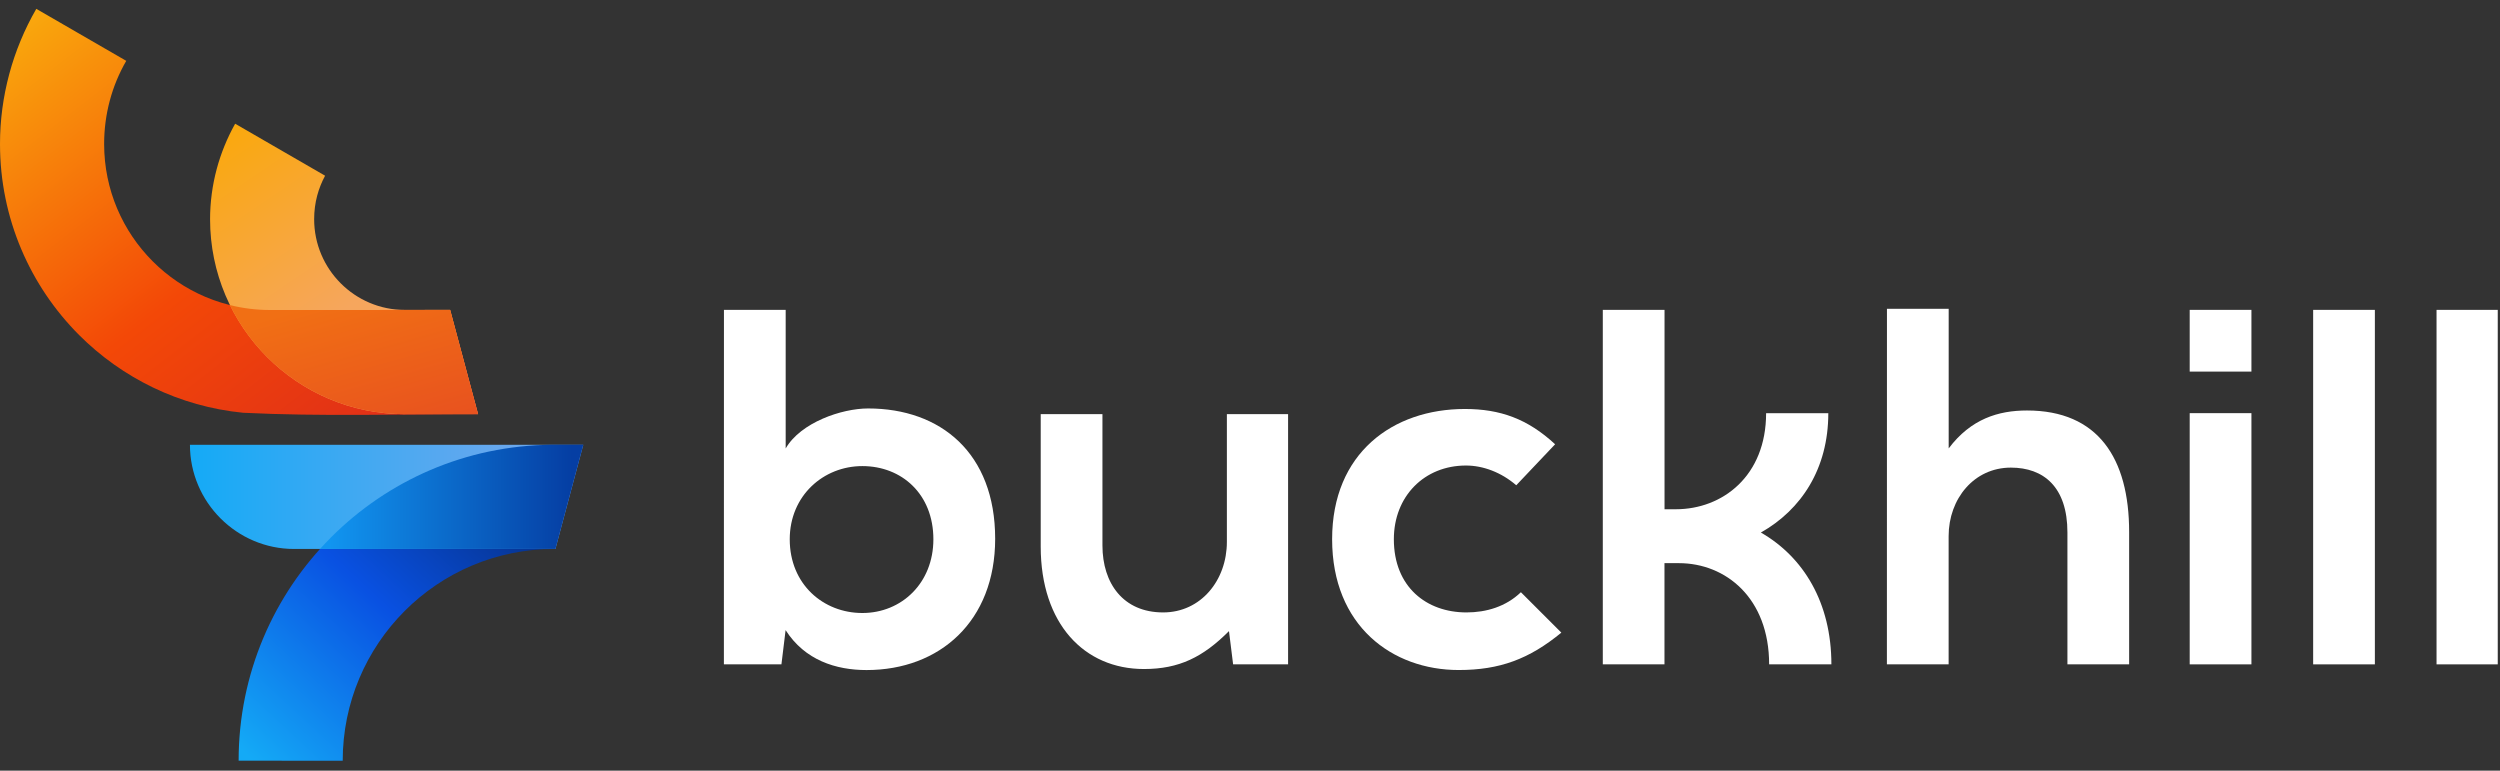
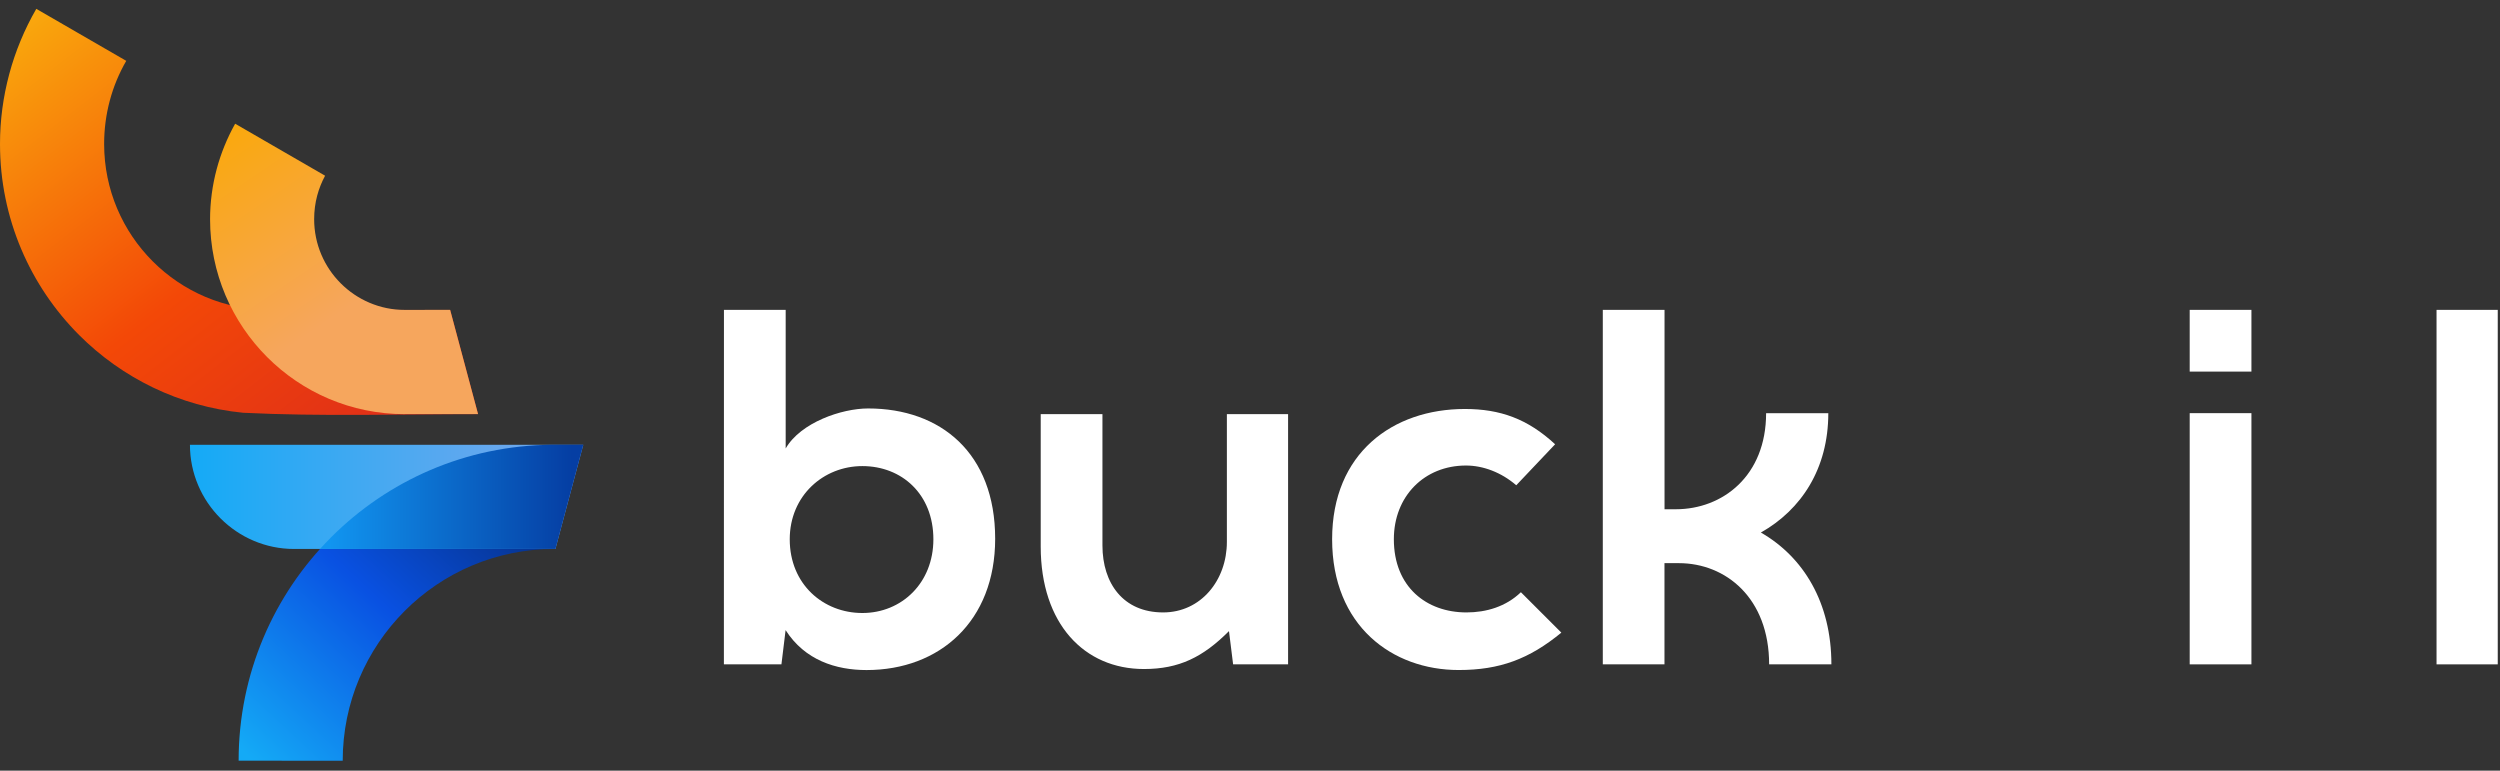
<svg xmlns="http://www.w3.org/2000/svg" width="133" height="41" viewBox="0 0 133 41" fill="none">
  <rect x="0" y="0" width="133" height="41" fill="#333333" stroke="none" />
  <g clip-path="url(#clip0_1904_9069)">
    <path d="M25.434 22.033L23.949 16.489H14.364C11.928 16.489 9.721 15.501 8.124 13.902C6.527 12.304 5.54 10.098 5.54 7.657C5.54 6.874 5.642 6.102 5.837 5.368C6.035 4.618 6.332 3.906 6.713 3.243L6.716 3.237L1.931 0.471C1.297 1.57 0.814 2.738 0.492 3.94C0.167 5.154 0 6.406 0 7.657C0 11.625 1.609 15.219 4.206 17.821C6.49 20.107 9.539 21.625 12.934 21.959C17.072 22.163 21.287 22.033 25.434 22.033Z" fill="url(#paint0_linear_1904_9069)" />
    <path d="M21.538 22.033C18.675 22.033 16.088 20.875 14.212 18.997C12.337 17.12 11.176 14.527 11.176 11.662C11.176 10.761 11.297 9.859 11.532 8.98C11.755 8.153 12.083 7.347 12.51 6.582L17.295 9.348C17.116 9.68 16.973 10.036 16.874 10.408C16.769 10.804 16.713 11.229 16.713 11.659C16.713 12.994 17.255 14.202 18.128 15.073C19 15.946 20.207 16.488 21.538 16.488L23.946 16.485L25.432 22.03H21.538V22.033Z" fill="url(#paint1_linear_1904_9069)" />
    <path d="M18.232 40.471C18.232 37.361 19.492 34.545 21.528 32.504C23.565 30.465 26.378 29.205 29.489 29.205L31.03 23.663H29.489C24.849 23.663 20.652 25.543 17.613 28.585C14.574 31.627 12.695 35.828 12.695 40.468L18.232 40.471Z" fill="url(#paint2_linear_1904_9069)" />
    <path d="M31.031 23.663L29.548 29.205H15.642C12.597 29.205 10.105 26.711 10.105 23.663H31.031Z" fill="url(#paint3_linear_1904_9069)" />
-     <path d="M23.949 16.489L14.373 16.492C13.633 16.492 12.918 16.402 12.231 16.229C12.736 17.257 13.408 18.192 14.209 18.995C16.085 20.872 18.675 22.034 21.538 22.034H25.435L23.949 16.489Z" fill="url(#paint4_linear_1904_9069)" />
    <path d="M29.34 29.205H17.025C17.217 28.994 17.412 28.787 17.613 28.585C20.625 25.571 24.769 23.697 29.356 23.663H31.03L29.548 29.205C29.548 29.205 29.39 29.205 29.34 29.205Z" fill="url(#paint5_linear_1904_9069)" />
    <path d="M45.877 24.796C47.972 24.796 49.656 26.286 49.656 28.69C49.656 31.01 47.972 32.612 45.877 32.612C43.809 32.612 42.014 31.094 42.014 28.69C42.014 26.37 43.806 24.796 45.877 24.796ZM38.511 35.344H41.572L41.794 33.522C42.816 35.124 44.472 35.647 46.1 35.647C49.99 35.647 52.943 33.052 52.943 28.662C52.943 24.106 50.046 21.73 46.183 21.73C44.778 21.73 42.596 22.476 41.798 23.858V16.485H38.514L38.511 35.344Z" fill="white" />
    <path d="M55.366 29.074C55.366 33.188 57.684 35.592 60.857 35.592C62.732 35.592 64.001 34.957 65.382 33.575L65.601 35.341H68.526V22.033H65.27V28.826C65.27 30.868 63.89 32.581 61.878 32.581C59.755 32.581 58.65 31.035 58.65 29.018V22.033H55.366V29.074Z" fill="white" />
    <path d="M119.776 21.98H116.492V35.344H119.776V21.98Z" fill="white" />
    <path d="M80.912 31.506C80.111 32.277 79.065 32.581 78.015 32.581C75.889 32.581 74.153 31.227 74.153 28.687C74.153 26.395 75.781 24.766 77.988 24.766C78.897 24.766 79.863 25.125 80.665 25.816L82.732 23.635C81.271 22.281 79.807 21.758 77.932 21.758C74.097 21.758 70.869 24.103 70.869 28.687C70.869 33.3 74.069 35.645 77.601 35.645C79.78 35.645 81.352 35.065 83.063 33.656L80.912 31.506Z" fill="white" />
    <path d="M116.492 19.769H119.776V16.485H116.492V19.769Z" fill="white" />
    <path d="M132.88 16.485H129.624V35.344H132.88V16.485Z" fill="white" />
-     <path d="M126.343 16.485H123.06V35.344H126.343V16.485Z" fill="white" />
    <path d="M88.55 35.344V29.96H89.318C91.803 29.96 94.118 31.809 94.118 35.344H97.43C97.43 32.057 95.941 29.629 93.679 28.331C95.83 27.116 97.266 24.936 97.266 21.981H93.957C93.957 25.323 91.639 27.092 89.157 27.092H88.553V16.485H85.269V35.344H88.55Z" fill="white" />
-     <path d="M100.383 35.344H103.667V28.523C103.667 26.534 105.019 24.877 106.978 24.877C108.714 24.877 109.987 25.899 109.987 28.328V35.341H113.27V28.3C113.27 24.378 111.614 21.838 107.836 21.838C106.319 21.838 104.855 22.281 103.67 23.855V16.427H100.386L100.383 35.344Z" fill="white" />
  </g>
  <defs>
    <linearGradient id="paint0_linear_1904_9069" x1="21.741" y1="24.318" x2="2.377" y2="-0.737" gradientUnits="userSpaceOnUse">
      <stop stop-color="#DD2B1B" />
      <stop offset="0.451" stop-color="#F34807" />
      <stop offset="1" stop-color="#FAAC0D" />
    </linearGradient>
    <linearGradient id="paint1_linear_1904_9069" x1="18.202" y1="16.569" x2="11.767" y2="7.087" gradientUnits="userSpaceOnUse">
      <stop stop-color="#F6A65D" />
      <stop offset="1" stop-color="#FAA80D" />
    </linearGradient>
    <linearGradient id="paint2_linear_1904_9069" x1="30.156" y1="23.408" x2="13.946" y2="40.925" gradientUnits="userSpaceOnUse">
      <stop stop-color="#04215C" />
      <stop offset="0.549" stop-color="#0951E2" />
      <stop offset="1" stop-color="#14AAF6" />
    </linearGradient>
    <linearGradient id="paint3_linear_1904_9069" x1="27.108" y1="26.433" x2="10.103" y2="26.433" gradientUnits="userSpaceOnUse">
      <stop stop-color="#69A8EE" />
      <stop offset="1" stop-color="#14AAF6" />
    </linearGradient>
    <linearGradient id="paint4_linear_1904_9069" x1="25.219" y1="22.108" x2="23.092" y2="14.465" gradientUnits="userSpaceOnUse">
      <stop stop-color="#E8521F" />
      <stop offset="1" stop-color="#F16F14" />
    </linearGradient>
    <linearGradient id="paint5_linear_1904_9069" x1="30.428" y1="26.437" x2="17.509" y2="26.437" gradientUnits="userSpaceOnUse">
      <stop stop-color="#053EA3" />
      <stop offset="1" stop-color="#1195F0" />
    </linearGradient>
    <clipPath id="clip0_1904_9069">
      <rect width="133" height="41" fill="white" />
    </clipPath>
  </defs>
</svg>